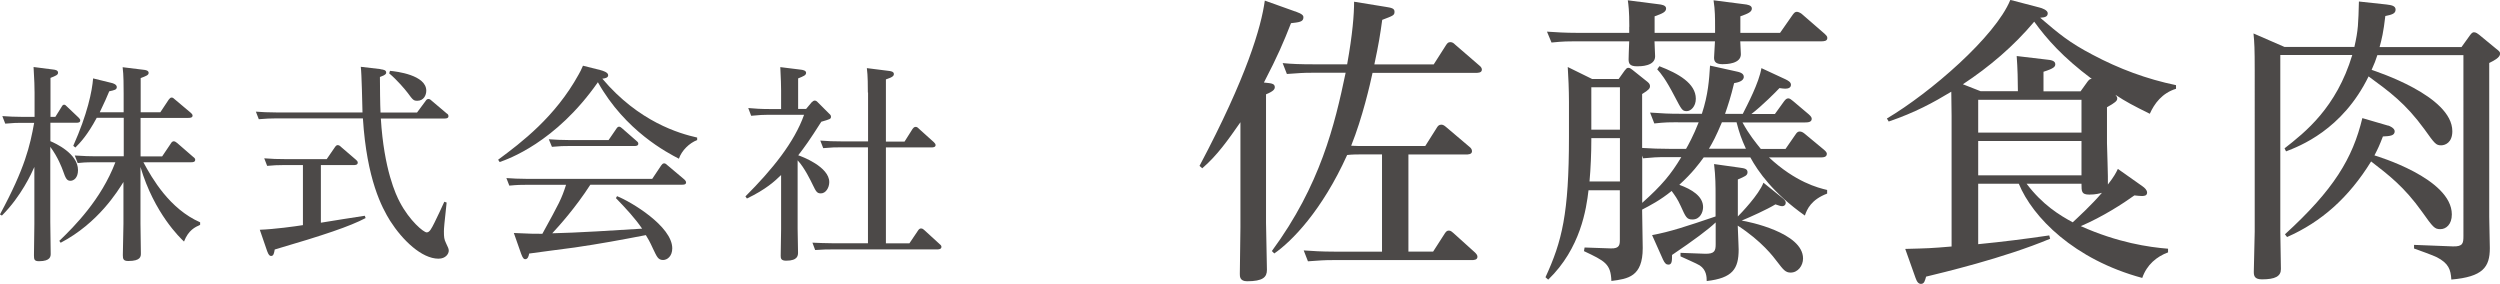
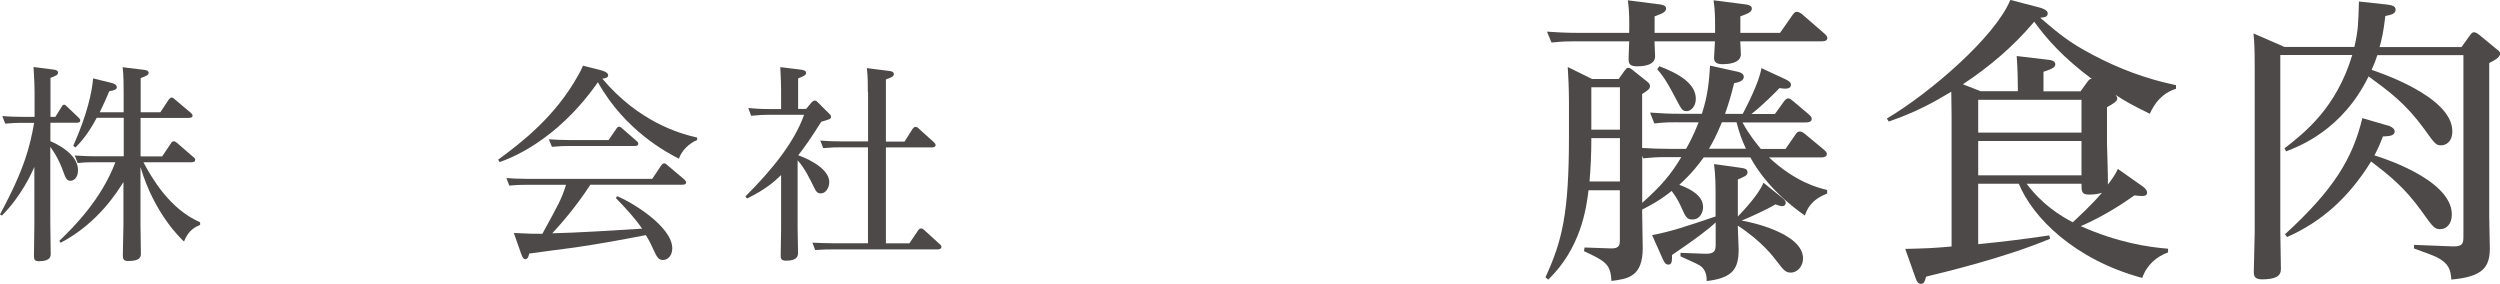
<svg xmlns="http://www.w3.org/2000/svg" id="_レイヤー_2" viewBox="0 0 248.08 28.17">
  <defs>
    <style>.cls-1{fill:#4c4948;}</style>
  </defs>
  <g id="web_design">
    <g>
      <path class="cls-1" d="m0,21.27c2.49-4.61,2.97-6.78,3.39-9.08h-1.23c-.44,0-.81,0-1.64.08l-.29-.75c.6.04,1.25.08,2.1.08h1.1v-2.39c0-.44-.02-1.35-.1-2.56l1.95.25c.17.02.48.06.48.31,0,.23-.23.31-.75.52v3.87h.48l.6-.96c.1-.17.15-.25.27-.25.1,0,.17.06.29.19l1.16,1.1c.12.12.15.19.15.27,0,.23-.23.23-.42.23h-2.54v1.83c.5.21,2.74,1.23,2.74,2.87,0,.79-.44,1.06-.75,1.06-.37,0-.48-.25-.75-1.02-.1-.27-.48-1.31-1.25-2.35v7.46c0,.5.04,2.7.04,3.14,0,.25,0,.75-1.16.75-.46,0-.5-.17-.5-.58,0-.5.04-2.68.04-3.12v-5.65c-.27.6-1.29,2.89-3.22,4.82l-.21-.12Zm5.9,2.62c1.48-1.43,4.14-4.09,5.55-7.79h-2.1c-.85,0-1.31.04-1.64.08l-.29-.75c1.04.06,1.39.08,2.1.08h2.76v-3.82h-2.68c-.94,1.75-1.66,2.49-2.12,2.95l-.21-.17c1.41-3.16,1.87-5.42,1.97-6.69l1.79.44c.21.04.56.17.56.42,0,.27-.25.31-.75.42-.27.64-.42,1-.94,2.08h2.37v-1.87c0-.64,0-1.87-.1-2.6l2.04.25c.25.02.54.08.54.31s-.25.31-.79.52v3.39h1.95l.83-1.25c.1-.12.17-.21.29-.21s.19.06.33.19l1.58,1.33c.06.06.17.15.17.27,0,.23-.29.23-.42.23h-4.74v3.82h2.14l.87-1.29c.04-.08.15-.21.27-.21s.21.06.35.17l1.6,1.39c.12.08.19.17.19.27,0,.23-.21.25-.4.25h-4.74c.87,1.62,2.6,4.63,5.63,5.96v.25c-.5.23-1.16.52-1.6,1.66-.35-.33-2.95-2.78-4.32-7.4v5.61c0,.42.04,2.49.04,2.95,0,.31,0,.77-1.25.77-.48,0-.54-.19-.54-.58,0-.21.06-2.85.06-3.12v-4.14c-.56.89-2.49,4.07-6.23,6.03l-.15-.21Z" />
-       <path class="cls-1" d="m37.76,6.87c.29.04.56.08.56.33,0,.08,0,.23-.62.44,0,.81.02,2.85.06,3.53h3.62l.83-1.12c.08-.12.15-.23.31-.23.15,0,.29.15.31.17l1.5,1.27c.1.06.17.12.17.27,0,.23-.27.23-.39.23h-6.32c.31,5.07,1.5,7.59,1.89,8.31.96,1.83,2.35,2.99,2.66,2.99.29,0,.46-.35.77-.96.33-.69.67-1.37.98-2.08l.23.08c-.23,2.1-.27,2.56-.27,2.85,0,.58.02.79.21,1.18.21.44.27.56.27.75,0,.29-.29.79-1.02.79-1.66,0-3.57-1.83-4.8-3.76-.81-1.31-2.31-4.07-2.7-10.16h-8.69c-.67,0-.77.02-1.64.08l-.29-.75c.54.04,1.21.08,2.1.08h8.48c-.02-.71-.08-3.89-.17-4.53l1.97.23Zm-5.92,15.23c.69-.12,3.74-.6,4.36-.69l.08.23c-1.58.83-4.11,1.68-9.02,3.12-.06.33-.1.64-.35.64-.15,0-.25-.08-.4-.48l-.73-2.12c1.5-.06,3.45-.33,4.28-.46v-5.96h-1.91c-.56,0-1.04.02-1.64.08l-.29-.75c.83.06,1.23.08,2.08.08h4.12l.81-1.18c.08-.12.17-.21.27-.21.12,0,.23.06.33.17l1.5,1.29c.06.06.17.15.17.27,0,.25-.27.25-.4.25h-3.26v5.72Zm6.86-15.07c.67.06,3.6.42,3.6,1.97,0,.44-.25,1-.89,1-.37,0-.44-.08-.96-.79-.25-.33-1.04-1.27-1.83-1.93l.08-.25Z" />
      <path class="cls-1" d="m69.18,13.9c-.77.29-1.54,1.04-1.81,1.85-1.12-.58-5.32-2.74-8.04-7.59-4.2,6.01-8.98,7.65-9.75,7.92l-.15-.23c2.33-1.72,5.67-4.26,7.98-8.44.19-.33.23-.42.44-.89l1.75.44c.21.06.75.21.75.5,0,.25-.27.31-.58.35,3.62,4.28,7.63,5.44,9.41,5.84v.25Zm-7.94,5.57c1.37.54,5.47,2.99,5.47,5.17,0,.79-.5,1.16-.91,1.16-.5,0-.62-.33-1-1.12-.33-.73-.52-1.04-.71-1.35-2.49.48-4.59.87-7.07,1.23-.71.1-3.87.5-4.51.6-.04.23-.12.56-.39.56-.12,0-.23-.06-.4-.52l-.73-2.08c1.5.08,2.14.08,2.83.08,1.7-3.1,1.89-3.43,2.35-4.86h-3.99c-.42,0-.81,0-1.64.08l-.29-.75c.6.04,1.25.08,2.08.08h12.39l.89-1.33c.08-.1.15-.21.29-.21.12,0,.19.06.31.17l1.7,1.43c.06.06.17.17.17.29,0,.23-.25.23-.42.23h-9.08c-1.46,2.27-3.1,4.09-3.78,4.82,2.22-.04,6.61-.31,8.92-.46-.73-1.06-1.56-1.95-2.6-3.03l.12-.21Zm-.85-5.57l.77-1.12c.06-.1.15-.21.27-.21s.23.1.31.17l1.43,1.25c.06.06.17.12.17.27,0,.23-.27.23-.42.23h-6.53c-.42,0-.79,0-1.62.08l-.31-.75c.6.04,1.27.08,2.1.08h3.82Z" />
      <path class="cls-1" d="m80.55,10.15c.08-.08.19-.17.29-.17.12,0,.21.06.31.17l1.12,1.12c.12.1.19.19.19.31,0,.23-.1.25-.96.5-1.16,1.83-1.64,2.49-2.29,3.33.37.12,3.08,1.14,3.08,2.66,0,.56-.35,1.12-.83,1.12-.39,0-.48-.17-.83-.89-.15-.31-.79-1.66-1.48-2.39v6.78c0,.37.04,2.02.04,2.35,0,.29,0,.83-1.18.83-.5,0-.54-.23-.54-.48,0-.44.04-2.27.04-2.64v-5.38c-.62.6-1.48,1.41-3.39,2.33l-.15-.21c2.68-2.68,4.86-5.38,5.82-8.1h-3.55c-.56,0-.81.02-1.7.1l-.29-.77c.64.06,1.27.1,2.1.1h1.16v-1.85c0-.33-.02-1.23-.08-2.31l2.02.25c.19.02.54.08.54.31,0,.25-.23.33-.79.56v3.03h.79l.56-.67Zm5.57-.96c0-.54,0-1.7-.1-2.43l2.14.27c.19.02.54.06.54.31,0,.17-.08.31-.79.54v6.17h1.85l.79-1.25c.06-.08.15-.21.31-.21.12,0,.21.06.33.19l1.48,1.33c.1.1.17.19.17.29,0,.23-.31.23-.42.23h-4.51v9.52h2.33l.87-1.29c.08-.12.17-.19.29-.19.15,0,.25.1.33.17l1.52,1.39c.15.12.17.19.17.27,0,.23-.27.25-.42.25h-10.41c-.56,0-.79,0-1.7.06l-.27-.73c.6.02,1.25.06,2.08.06h3.43v-9.52h-2.74c-.44,0-.83,0-1.7.08l-.29-.75c.83.06,1.25.08,2.1.08h2.64v-4.86Z" />
    </g>
    <g>
-       <path class="cls-1" d="m128.53,1.13c.75.27.81.42.81.6,0,.45-.45.48-1.23.57-.75,1.91-1.31,3.23-2.69,5.89l.54.06c.24.03.54.09.54.39,0,.18-.06.39-.87.72v12.76c0,.66.09,3.94.09,4.66s-.39,1.13-1.97,1.13c-.72,0-.72-.48-.72-.72,0-.75.06-4.36.06-4.6v-10.46c-1.25,1.79-2.3,3.29-3.79,4.57l-.27-.24c4.69-8.84,6.12-13.77,6.48-16.4l3.02,1.08Zm11.2,23.84h2.48l1.17-1.82c.09-.12.18-.27.39-.27s.33.15.45.24l2.15,1.94c.15.15.24.27.24.42,0,.33-.39.33-.6.33h-13.8c-.81,0-1.17.03-2.42.12l-.42-1.08c.87.06,1.79.12,3.02.12h4.75v-9.65h-1.85c-.54,0-1.08,0-1.61.06-2.51,5.56-5.53,8.6-7.23,9.77l-.24-.24c4.81-6.54,6.24-12.52,7.32-17.69h-3.41c-.81,0-1.14.03-2.42.12l-.42-1.08c.87.09,1.82.12,3.02.12h3.38c.54-2.99.69-4.96.69-6.21l3.14.51c.57.09.87.15.87.48,0,.36-.12.39-1.22.81-.21,1.52-.33,2.3-.78,4.42h5.89l1.22-1.91c.12-.18.21-.3.42-.3s.33.09.48.24l2.42,2.09c.12.09.24.24.24.39,0,.33-.39.33-.6.33h-10.25c-.24,1.11-.99,4.42-2.12,7.23.6.03.81.03,1.37.03h5.98l1.17-1.85c.09-.15.21-.27.42-.27.15,0,.27.06.45.21l2.36,2c.12.09.24.24.24.42,0,.33-.39.33-.63.33h-5.68v9.65Z" />
      <path class="cls-1" d="m166.52,12.13c-.75,0-1.28,0-2.36.12l-.42-1.08c1.31.09,1.85.12,2.99.12h2.15c.63-1.91.72-3.38.81-4.78l2.57.57c.27.06.78.15.78.54,0,.45-.63.57-.96.63-.33,1.37-.6,2.18-.9,3.05h1.76c.45-.9,1.61-3.08,1.85-4.54l2.39,1.11c.24.12.54.27.54.54,0,.3-.27.39-.57.39-.09,0-.42-.03-.57-.06-.33.36-1.73,1.76-2.78,2.57h2.33l.9-1.25c.12-.15.24-.3.42-.3.15,0,.3.12.48.27l1.55,1.31c.24.21.3.33.3.45,0,.33-.36.36-.66.36h-6.21c.66,1.22,1.34,2.03,1.82,2.63h2.45l.99-1.43c.15-.24.27-.3.42-.3.18,0,.33.09.48.21l1.94,1.61c.21.18.27.3.27.39,0,.36-.39.36-.66.36h-5.08c2.63,2.45,4.87,3.02,5.77,3.23v.36c-1.58.6-2,1.55-2.21,2.18-3.14-2.21-4.66-4.39-5.41-5.77h-4.63c-.48.66-1.11,1.52-2.42,2.72,1.25.45,2.36,1.14,2.36,2.21,0,.51-.3,1.23-1.05,1.23-.57,0-.66-.21-1.17-1.34-.33-.72-.54-.99-.9-1.49-1.14.93-2.18,1.46-2.93,1.85,0,.6.06,3.29.06,3.82,0,2.84-1.46,3.05-3.11,3.26-.06-1.7-.63-1.97-2.72-2.96l.06-.36,2.6.09c.9.03.9-.39.9-.9v-4.87h-3.11c-.21,1.82-.78,5.77-4,8.87l-.27-.24c1.64-3.56,2.33-6.3,2.33-13.92v-3.5c0-1.08-.06-2.6-.12-3.44l2.42,1.19h2.63l.6-.84c.15-.18.21-.27.36-.27s.27.09.42.21l1.49,1.19c.18.15.24.27.24.42,0,.21-.09.36-.78.78v5.35c1.05.06,1.64.09,2.69.09h1.67c.18-.3.75-1.34,1.25-2.63h-2.06Zm-4.84-9.47c0-1.61-.09-2.24-.15-2.63l3.05.39c.27.03.75.09.75.42,0,.36-.39.51-1.14.78v1.64h6v-.6c0-.84,0-1.67-.15-2.63l3.05.39c.27.03.75.09.75.42,0,.36-.39.51-1.14.78v1.64h3.94l1.25-1.79c.12-.15.21-.3.42-.3.15,0,.42.15.48.21l2.27,1.97c.15.15.27.24.27.42,0,.33-.39.33-.6.33h-8.04c0,.21.06,1.11.06,1.28,0,.96-1.43.99-1.82.99-.75,0-.84-.33-.84-.66,0-.27.09-1.37.09-1.61h-6c0,.24.06,1.28.06,1.49,0,.99-1.46.99-1.79.99-.72,0-.84-.27-.84-.69,0-.09.03-1.19.06-1.79h-5.38c-.6,0-1.14,0-2.33.12l-.45-1.08c.87.06,1.82.12,3.02.12h5.14v-.6Zm-.93,11.05h-2.84v.27c0,1.17-.06,2.72-.18,4.03h3.02v-4.3Zm0-5.05h-2.84v4.21h2.84v-4.21Zm2.21,11.47c1.94-1.73,2.84-2.81,3.88-4.54h-1.43c-1.02,0-1.4.03-2.36.12l-.09-.27v4.69Zm3.82,4.96l2.39.09c.99.03,1.08-.3,1.08-.96v-2.15c-.72.69-2.15,1.76-4.33,3.23,0,.57,0,.96-.36.96-.21,0-.36-.12-.54-.51l-1.08-2.42c1.79-.33,3.41-.87,6.3-1.85v-2.09c0-.81,0-1.91-.15-3.11l2.57.36c.45.06.75.12.75.45s-.27.42-.96.72v3.67c.27-.27,2.09-2.15,2.54-3.35l1.7,1.37c.33.27.51.39.51.63,0,.18-.12.33-.36.33-.15,0-.3-.06-.66-.18-.84.51-2.48,1.25-3.35,1.61.63.09,6.09,1.19,6.09,3.76,0,.72-.51,1.4-1.23,1.4-.51,0-.72-.27-1.34-1.08-.36-.48-1.52-2.03-3.91-3.58.06,1.79.09,1.97.09,2.36,0,1.94-.6,2.84-3.17,3.14,0-.42-.03-1.11-.69-1.55-.27-.18-1.61-.75-1.91-.9v-.36Zm-2.12-18.52c1.88.72,3.62,1.7,3.62,3.23,0,.78-.51,1.23-.9,1.23-.45,0-.51-.15-1.2-1.46-.9-1.73-1.37-2.3-1.73-2.69l.21-.3Zm6.21,5.56c-.63,1.49-.9,1.97-1.29,2.63h3.67c-.45-.99-.66-1.58-.93-2.63h-1.46Z" />
      <path class="cls-1" d="m215.15,25.04c-1.14.42-2.12,1.23-2.57,2.54-6.75-1.82-10.88-6.01-12.25-9.35h-4.03v6c2.45-.24,4.6-.51,7.05-.87l.09.33c-4.63,1.94-10.76,3.38-12.31,3.76-.12.42-.18.72-.51.72-.21,0-.39-.15-.54-.6l-1.02-2.87c2.24-.06,2.51-.06,4.6-.24v-12.97c0-.75-.03-2-.03-2.39-1.79,1.08-3.58,2.06-6.21,2.96l-.18-.3c4.33-2.57,10.76-8.13,12.25-11.77l2.87.75c.27.06.84.27.84.57,0,.33-.24.42-.75.45,1.85,1.58,2.87,2.45,5.2,3.67,2.63,1.4,5.38,2.42,8.28,3.02v.36c-1.37.42-2.15,1.46-2.6,2.48-1.64-.81-2.36-1.19-3.41-1.88.09.12.18.21.18.36,0,.24-.21.42-1.02.87v3.58c0,.27.12,3.53.09,4.09.63-.81.81-1.17.99-1.55l2.45,1.73c.21.15.45.36.45.63,0,.33-.36.33-.51.33-.21,0-.48-.03-.75-.06-1.08.78-3.14,2.12-5.32,3.05,3.67,1.64,6.75,2.09,8.66,2.24v.36Zm-14.91-15.98c0-.96-.03-2.3-.12-3.5l3.05.36c.3.03.78.09.78.45,0,.24-.12.42-1.17.75v1.94h3.68l.69-.96c.15-.18.21-.27.42-.27-2.87-2.15-4.45-3.94-5.71-5.68-2.03,2.42-4.45,4.48-7.08,6.21l1.76.69h3.7Zm-3.94.84v3.26h10.25v-3.26h-10.25Zm10.25,7.5v-3.41h-10.25v3.41h10.25Zm-5.44.84c1.58,2.09,3.26,3.11,4.57,3.82.51-.48,1.88-1.73,2.9-2.93-.21.06-.6.18-1.25.18-.78,0-.78-.3-.78-1.08h-5.44Z" />
      <path class="cls-1" d="m236.85.45c.45.06.87.12.87.51,0,.42-.45.51-1.02.63-.18,1.58-.36,2.33-.57,3.08h8.13l.84-1.17c.15-.21.27-.3.39-.3.21,0,.39.15.51.24l1.7,1.4c.27.21.39.3.39.48,0,.39-.6.69-1.08.93v15.27c0,.48.06,2.66.06,3.11,0,1.88-.69,2.84-3.82,3.11-.06-.99-.27-1.61-1.43-2.21-.33-.18-1.94-.75-2.27-.87v-.36l3.85.15c1.02.03,1.05-.33,1.05-1.05V5.47h-8.54c-.18.54-.27.81-.57,1.46.39.15,8.01,2.57,8.01,6.09,0,1.14-.72,1.4-1.11,1.4-.51,0-.63-.15-1.67-1.61-1.88-2.57-3.41-3.67-5.53-5.23-2.6,5.32-6.87,6.93-8.19,7.44l-.15-.3c2.06-1.61,5.14-4.03,6.72-9.26h-7.14v17.54c0,.6.06,3.2.06,3.7,0,.72-.57,1.02-1.88,1.02-.75,0-.81-.36-.81-.75,0-.63.09-3.41.09-3.97V7.02c0-2.21-.03-2.78-.12-3.7l3.08,1.34h6.93c.39-1.7.39-2.33.45-4.51l2.78.3Zm.15,12.01c.09.03.63.24.63.57,0,.45-.51.48-1.17.51-.33.87-.51,1.25-.84,1.88.18.06,7.68,2.27,7.68,5.86,0,.99-.57,1.46-1.14,1.46s-.72-.18-1.82-1.73c-1.79-2.51-3.35-3.67-5.05-4.99-2.21,3.58-4.93,6-8.34,7.5l-.21-.27c4.84-4.42,6.72-7.53,7.68-11.53l2.57.75Z" />
    </g>
  </g>
</svg>